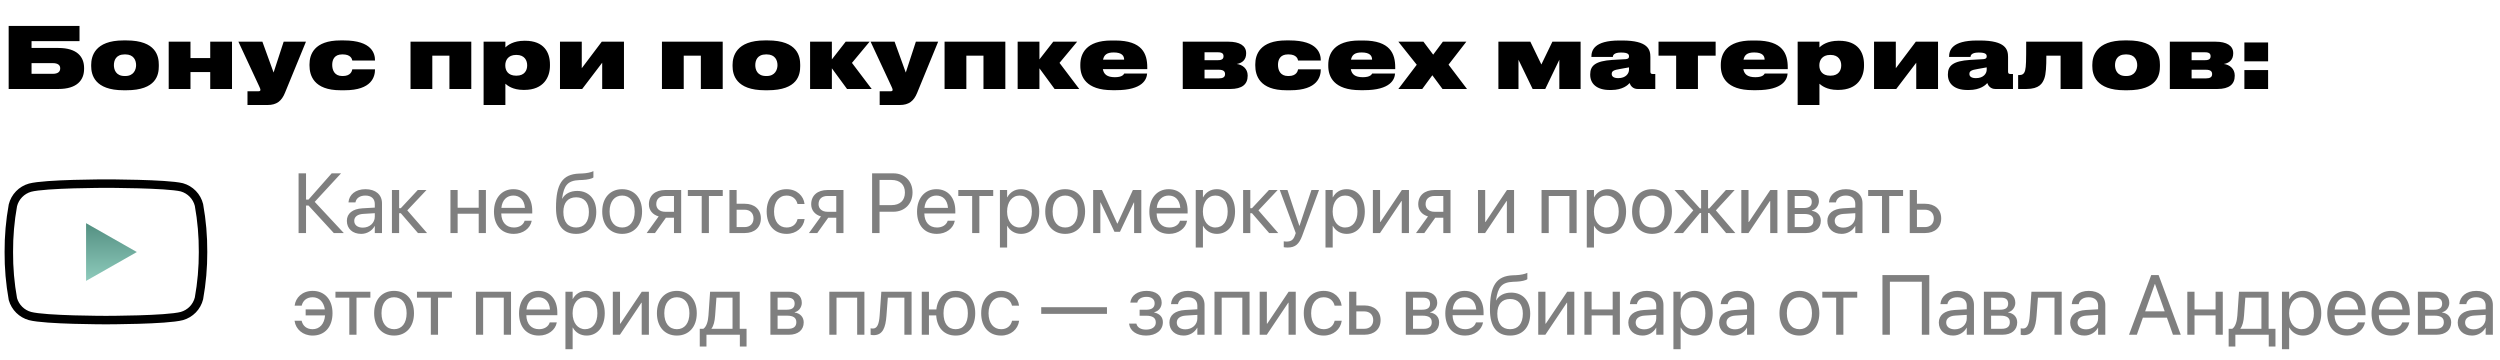
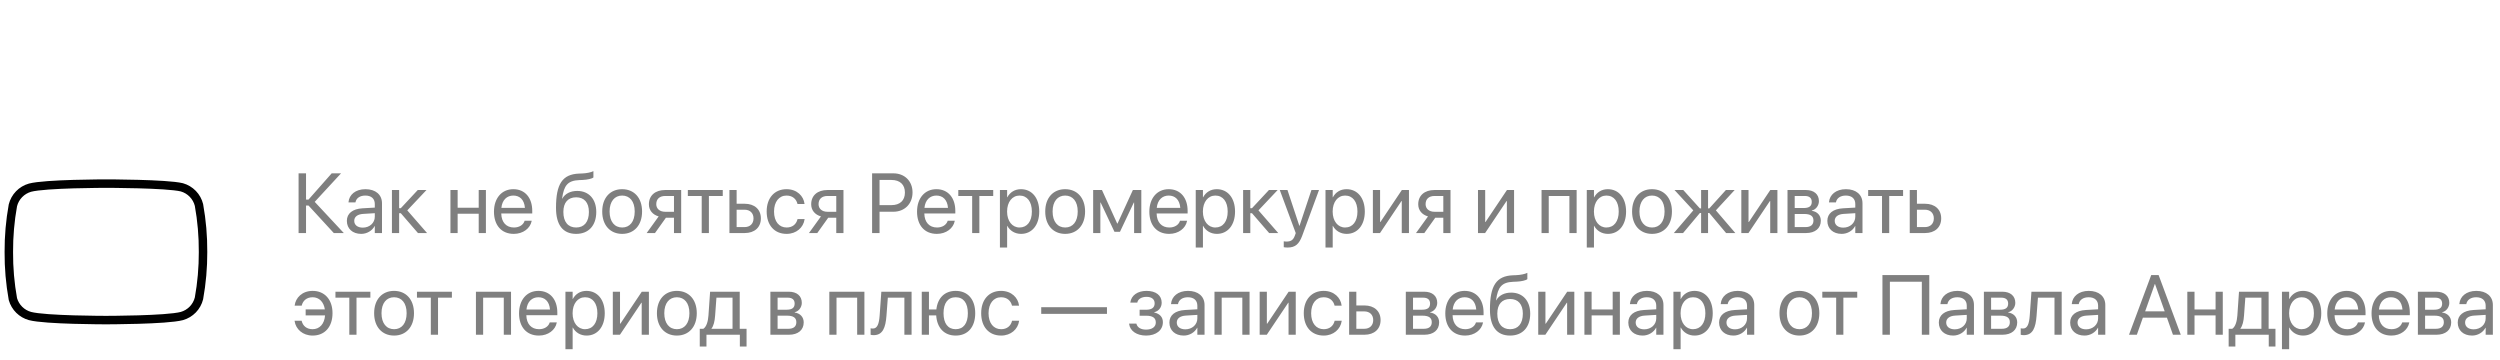
<svg xmlns="http://www.w3.org/2000/svg" width="590" height="85" viewBox="0 0 590 85" fill="none">
-   <path d="M2.045 21H13.785C18.185 21 19.845 18.9 19.845 16.26V16.04C19.845 13.4 18.185 11.32 13.785 11.32H7.445V9.7H18.765V6.12H2.045V21ZM7.445 17.42V14.9H12.485C13.625 14.9 14.205 15.36 14.205 16.08V16.18C14.205 16.96 13.605 17.42 12.485 17.42H7.445ZM29.819 21.3C36.939 21.3 37.479 17.6 37.479 15.62V15.3C37.479 13.36 36.919 9.54 29.839 9.54H29.139C22.319 9.54 21.519 13.36 21.519 15.32V15.6C21.519 17.6 22.299 21.3 29.159 21.3H29.819ZM29.419 17.94C27.339 17.94 26.879 16.42 26.879 15.38C26.879 14.26 27.359 12.84 29.419 12.84H29.579C31.579 12.84 32.119 14.26 32.119 15.38C32.119 16.4 31.579 17.94 29.579 17.94H29.419ZM44.953 21V17H49.614V21H54.754V9.84H49.614V13.7H44.953V9.84H39.813V21H44.953ZM58.405 24.78H63.145C65.285 24.78 66.465 23.84 67.245 21.92L72.205 9.84H66.945L64.565 17.12L61.925 9.84H56.265L61.145 20.32C61.365 20.8 61.465 21.02 61.465 21.2C61.465 21.42 61.305 21.54 60.985 21.54H58.405V24.78ZM88.502 16.36H83.142C83.082 16.72 82.802 17.94 80.922 17.94H80.762C78.962 17.94 78.402 16.58 78.402 15.32V15.3C78.402 14.08 78.922 12.84 80.742 12.84H80.902C82.762 12.84 83.082 13.9 83.142 14.28H88.502V14.26C88.502 12.74 87.882 9.54 81.122 9.54H80.342C74.102 9.54 73.042 12.92 73.042 15.18V15.46C73.042 17.76 74.022 21.3 80.362 21.3H81.342C87.782 21.3 88.502 18.06 88.502 16.38V16.36ZM96.884 21H102.024V13.14H106.064V21H111.224V9.84H96.884V21ZM124.41 15.48C124.41 16.52 123.85 17.86 121.89 17.86H121.81C119.83 17.86 119.25 16.56 119.25 15.48V15.36C119.25 14.34 119.83 12.96 121.81 12.96H121.89C123.85 12.96 124.41 14.34 124.41 15.38V15.48ZM114.13 24.78H119.27V19.76C119.73 20.16 120.97 21.22 123.55 21.22H123.73C128.37 21.22 129.79 18.12 129.79 15.54V15.2C129.79 12.4 128.41 9.62 123.93 9.62H123.77C121.15 9.62 119.81 10.66 119.27 11.2V9.84H114.13V24.78ZM142.117 14.8V21H147.257V9.84H142.017L137.297 16.1V9.84H132.157V21H137.397L142.117 14.8ZM156.22 21H161.36V13.14H165.4V21H170.56V9.84H156.22V21ZM181.186 21.3C188.306 21.3 188.846 17.6 188.846 15.62V15.3C188.846 13.36 188.286 9.54 181.206 9.54H180.506C173.686 9.54 172.886 13.36 172.886 15.32V15.6C172.886 17.6 173.666 21.3 180.526 21.3H181.186ZM180.786 17.94C178.706 17.94 178.246 16.42 178.246 15.38C178.246 14.26 178.726 12.84 180.786 12.84H180.946C182.946 12.84 183.486 14.26 183.486 15.38C183.486 16.4 182.946 17.94 180.946 17.94H180.786ZM199.901 21H205.721L201.061 14.84L205.221 9.84H199.581L196.321 14.02V9.84H191.181V21H196.321V16.12L199.901 21ZM207.604 24.78H212.344C214.484 24.78 215.664 23.84 216.444 21.92L221.404 9.84H216.144L213.764 17.12L211.124 9.84H205.464L210.344 20.32C210.564 20.8 210.664 21.02 210.664 21.2C210.664 21.42 210.504 21.54 210.184 21.54H207.604V24.78ZM222.919 21H228.059V13.14H232.099V21H237.259V9.84H222.919V21ZM248.885 21H254.705L250.045 14.84L254.205 9.84H248.565L245.305 14.02V9.84H240.165V21H245.305V16.12L248.885 21ZM262.836 12.38C264.816 12.38 265.296 13.2 265.296 14.08H260.316C260.556 12.98 261.176 12.38 262.836 12.38ZM265.316 17.36C265.196 17.54 264.916 18.22 263.116 18.22C261.256 18.22 260.496 17.52 260.276 16.32H270.756V15.9C270.756 12.7 269.596 9.56 263.196 9.56H262.296C256.276 9.56 254.956 12.72 254.956 15.28V15.56C254.956 18.06 256.236 21.28 262.516 21.28H263.396C269.716 21.28 270.636 18.68 270.716 17.36H265.316ZM290.35 21C293.13 21 294.45 19.9 294.45 17.88V17.8C294.45 16.22 293.23 15.26 291.87 15.1C293.21 14.88 294.09 14.06 294.09 12.62V12.52C294.09 10.76 292.49 9.84 289.95 9.84H279.13V21H290.35ZM284.27 14.2V12.34H287.47C288.41 12.34 288.75 12.68 288.75 13.24V13.28C288.75 13.86 288.41 14.2 287.47 14.2H284.27ZM284.27 18.5V16.46H287.65C288.71 16.46 289.11 16.84 289.11 17.46V17.52C289.11 18.18 288.63 18.5 287.65 18.5H284.27ZM311.705 16.36H306.345C306.285 16.72 306.005 17.94 304.125 17.94H303.965C302.165 17.94 301.605 16.58 301.605 15.32V15.3C301.605 14.08 302.125 12.84 303.945 12.84H304.105C305.965 12.84 306.285 13.9 306.345 14.28H311.705V14.26C311.705 12.74 311.085 9.54 304.325 9.54H303.545C297.305 9.54 296.245 12.92 296.245 15.18V15.46C296.245 17.76 297.225 21.3 303.565 21.3H304.545C310.985 21.3 311.705 18.06 311.705 16.38V16.36ZM321.352 12.38C323.332 12.38 323.812 13.2 323.812 14.08H318.832C319.072 12.98 319.692 12.38 321.352 12.38ZM323.832 17.36C323.712 17.54 323.432 18.22 321.632 18.22C319.772 18.22 319.012 17.52 318.792 16.32H329.272V15.9C329.272 12.7 328.112 9.56 321.712 9.56H320.812C314.792 9.56 313.472 12.72 313.472 15.28V15.56C313.472 18.06 314.752 21.28 321.032 21.28H321.912C328.232 21.28 329.152 18.68 329.232 17.36H323.832ZM340.433 21H346.213L341.853 15.26L346.053 9.84H340.513L338.233 12.9L335.933 9.84H330.013L334.353 15.28L330.013 21H335.653L338.033 17.76L340.433 21ZM358.362 14.1L361.702 21H364.682L368.002 14.1V21H373.022V9.84H366.362L363.762 15.22L361.162 9.84H353.622V21H358.362V14.1ZM381.908 18.44C380.868 18.44 380.368 18.06 380.368 17.48V17.44C380.368 16.8 380.768 16.52 382.428 16.26C383.288 16.12 384.068 15.98 384.448 15.9V16.44C384.448 17.32 383.728 18.44 381.908 18.44ZM384.588 19.6C384.788 20.22 385.368 21 386.488 21H390.648V17.46H390.028C389.608 17.46 389.488 17.28 389.488 16.88V13.44C389.488 11.7 388.948 9.56 382.848 9.56H382.168C376.188 9.56 375.568 11.92 375.568 13.42V13.44H380.628C380.628 13.16 380.768 12.4 382.508 12.4H382.588C384.208 12.4 384.448 12.82 384.448 13.3V13.32C384.448 13.72 384.248 13.9 383.668 13.96L380.508 14.14C376.568 14.4 375.288 15.46 375.288 17.54V17.64C375.288 19.72 376.788 21.24 379.908 21.24H380.248C382.988 21.24 384.228 20.02 384.588 19.6ZM395.571 21H400.711V13.14H404.891V9.84H391.411V13.14H395.571V21ZM413.989 12.38C415.969 12.38 416.449 13.2 416.449 14.08H411.469C411.709 12.98 412.329 12.38 413.989 12.38ZM416.469 17.36C416.349 17.54 416.069 18.22 414.269 18.22C412.409 18.22 411.649 17.52 411.429 16.32H421.909V15.9C421.909 12.7 420.749 9.56 414.349 9.56H413.449C407.429 9.56 406.109 12.72 406.109 15.28V15.56C406.109 18.06 407.389 21.28 413.669 21.28H414.549C420.869 21.28 421.789 18.68 421.869 17.36H416.469ZM434.527 15.48C434.527 16.52 433.967 17.86 432.007 17.86H431.927C429.947 17.86 429.367 16.56 429.367 15.48V15.36C429.367 14.34 429.947 12.96 431.927 12.96H432.007C433.967 12.96 434.527 14.34 434.527 15.38V15.48ZM424.247 24.78H429.387V19.76C429.847 20.16 431.087 21.22 433.667 21.22H433.847C438.487 21.22 439.907 18.12 439.907 15.54V15.2C439.907 12.4 438.527 9.62 434.047 9.62H433.887C431.267 9.62 429.927 10.66 429.387 11.2V9.84H424.247V24.78ZM452.234 14.8V21H457.374V9.84H452.134L447.414 16.1V9.84H442.274V21H447.514L452.234 14.8ZM466.322 18.44C465.282 18.44 464.782 18.06 464.782 17.48V17.44C464.782 16.8 465.182 16.52 466.842 16.26C467.702 16.12 468.482 15.98 468.862 15.9V16.44C468.862 17.32 468.142 18.44 466.322 18.44ZM469.002 19.6C469.202 20.22 469.782 21 470.902 21H475.062V17.46H474.442C474.022 17.46 473.902 17.28 473.902 16.88V13.44C473.902 11.7 473.362 9.56 467.262 9.56H466.582C460.602 9.56 459.982 11.92 459.982 13.42V13.44H465.042C465.042 13.16 465.182 12.4 466.922 12.4H467.002C468.622 12.4 468.862 12.82 468.862 13.3V13.32C468.862 13.72 468.662 13.9 468.082 13.96L464.922 14.14C460.982 14.4 459.702 15.46 459.702 17.54V17.64C459.702 19.72 461.202 21.24 464.322 21.24H464.662C467.402 21.24 468.642 20.02 469.002 19.6ZM486.3 21H491.44V9.84H478.18C478.18 14.56 478.16 15.62 477.94 16.58C477.72 17.48 477.22 17.72 476.52 17.72H476.28V21H478.2C481.32 21 482.04 19.64 482.46 18.52C482.84 17.5 482.94 15.7 482.94 13.14H486.3V21ZM502.084 21.3C509.204 21.3 509.744 17.6 509.744 15.62V15.3C509.744 13.36 509.184 9.54 502.104 9.54H501.404C494.584 9.54 493.784 13.36 493.784 15.32V15.6C493.784 17.6 494.564 21.3 501.424 21.3H502.084ZM501.684 17.94C499.604 17.94 499.144 16.42 499.144 15.38C499.144 14.26 499.624 12.84 501.684 12.84H501.844C503.844 12.84 504.384 14.26 504.384 15.38C504.384 16.4 503.844 17.94 501.844 17.94H501.684ZM523.299 21C526.079 21 527.399 19.9 527.399 17.88V17.8C527.399 16.22 526.179 15.26 524.819 15.1C526.159 14.88 527.039 14.06 527.039 12.62V12.52C527.039 10.76 525.439 9.84 522.899 9.84H512.079V21H523.299ZM517.219 14.2V12.34H520.419C521.359 12.34 521.699 12.68 521.699 13.24V13.28C521.699 13.86 521.359 14.2 520.419 14.2H517.219ZM517.219 18.5V16.46H520.599C521.659 16.46 522.059 16.84 522.059 17.46V17.52C522.059 18.18 521.579 18.5 520.599 18.5H517.219ZM535.274 16.54H529.674V21H535.274V16.54ZM535.274 10.02H529.674V14.48H535.274V10.02Z" fill="black" />
  <path d="M72.223 55V48.506H72.809L78.775 55H81.139L74.273 47.637L80.484 40.908H78.277L72.809 47.1H72.223V40.908H70.465V55H72.223ZM85.24 55.195C86.598 55.195 87.818 54.463 88.414 53.35H88.453V55H90.152V47.978C90.152 45.947 88.648 44.648 86.246 44.648C83.853 44.648 82.398 45.996 82.252 47.666L82.242 47.773H83.883L83.902 47.685C84.098 46.777 84.918 46.152 86.227 46.152C87.643 46.152 88.453 46.904 88.453 48.145V48.994L85.543 49.16C83.209 49.297 81.861 50.381 81.861 52.109V52.129C81.861 53.975 83.219 55.195 85.24 55.195ZM83.6 52.129V52.109C83.6 51.162 84.381 50.557 85.738 50.478L88.453 50.312V51.143C88.453 52.617 87.223 53.721 85.621 53.721C84.4 53.721 83.6 53.105 83.6 52.129ZM94.586 50.312L98.639 55H100.787L96.119 49.648L100.65 44.844H98.59L94.586 49.141H94.195V44.844H92.496V55H94.195V50.312H94.586ZM112.975 55H114.674V44.844H112.975V49.033H108.004V44.844H106.305V55H108.004V50.44H112.975V55ZM121.256 55.195C123.473 55.195 125.133 53.867 125.465 52.188L125.484 52.09H123.814L123.785 52.178C123.492 53.047 122.584 53.691 121.295 53.691C119.488 53.691 118.336 52.471 118.297 50.381H125.611V49.756C125.611 46.709 123.922 44.648 121.148 44.648C118.375 44.648 116.578 46.807 116.578 49.951V49.961C116.578 53.154 118.336 55.195 121.256 55.195ZM121.139 46.152C122.623 46.152 123.717 47.08 123.883 49.053H118.326C118.512 47.158 119.664 46.152 121.139 46.152ZM135.973 55.195C138.912 55.195 140.719 53.223 140.719 50.029V50.01C140.719 46.992 138.971 45.059 136.227 45.059C134.645 45.059 133.365 45.684 132.691 46.885H132.652L132.672 46.748C133.092 43.809 133.941 42.607 136.725 42.5L137.477 42.471C138.648 42.422 139.723 42.168 140.045 41.875V40.391C139.469 40.693 138.375 40.898 137.398 40.938L136.646 40.967C132.701 41.123 131.217 43.447 131.217 49.043V49.062C131.217 53.096 132.857 55.195 135.973 55.195ZM135.973 53.691C134.059 53.691 132.955 52.363 132.955 50.029V50.01C132.955 47.803 134.059 46.562 135.973 46.562C137.877 46.562 138.98 47.803 138.98 50.01V50.029C138.98 52.363 137.877 53.691 135.973 53.691ZM146.832 55.195C149.635 55.195 151.529 53.164 151.529 49.922V49.902C151.529 46.66 149.625 44.648 146.822 44.648C144.02 44.648 142.125 46.67 142.125 49.902V49.922C142.125 53.154 144.01 55.195 146.832 55.195ZM146.842 53.691C145.045 53.691 143.863 52.315 143.863 49.922V49.902C143.863 47.529 145.055 46.152 146.822 46.152C148.619 46.152 149.791 47.52 149.791 49.902V49.922C149.791 52.305 148.629 53.691 146.842 53.691ZM159.059 55H160.758V44.844H156.979C154.645 44.844 153.141 46.123 153.141 48.203V48.223C153.141 49.609 154.01 50.664 155.445 51.074L152.613 55H154.576L157.154 51.387H159.059V55ZM156.988 49.98C155.68 49.98 154.879 49.238 154.879 48.193V48.174C154.879 46.963 155.67 46.25 156.988 46.25H159.059V49.98H156.988ZM170.572 44.844H162.33V46.25H165.602V55H167.301V46.25H170.572V44.844ZM172.145 55H175.748C178.072 55 179.566 53.662 179.566 51.553V51.533C179.566 49.424 178.072 48.086 175.748 48.086H173.844V44.844H172.145V55ZM175.719 49.492C177.008 49.492 177.828 50.293 177.828 51.533V51.553C177.828 52.783 177.018 53.594 175.719 53.594H173.844V49.492H175.719ZM185.641 55.195C187.936 55.195 189.605 53.701 189.879 51.768L189.889 51.699H188.219L188.199 51.777C187.916 52.91 187.027 53.691 185.641 53.691C183.883 53.691 182.672 52.295 182.672 49.932V49.922C182.672 47.617 183.854 46.152 185.621 46.152C187.115 46.152 187.936 47.051 188.189 48.066L188.209 48.145H189.869L189.859 48.066C189.645 46.328 188.15 44.648 185.621 44.648C182.799 44.648 180.934 46.699 180.934 49.902V49.912C180.934 53.145 182.76 55.195 185.641 55.195ZM197.359 55H199.059V44.844H195.279C192.945 44.844 191.441 46.123 191.441 48.203V48.223C191.441 49.609 192.311 50.664 193.746 51.074L190.914 55H192.877L195.455 51.387H197.359V55ZM195.289 49.98C193.98 49.98 193.18 49.238 193.18 48.193V48.174C193.18 46.963 193.971 46.25 195.289 46.25H197.359V49.98H195.289ZM205.816 55H207.574V49.971H210.836C213.482 49.971 215.357 48.105 215.357 45.43V45.41C215.357 42.734 213.482 40.908 210.836 40.908H205.816V55ZM210.387 42.471C212.398 42.471 213.561 43.574 213.561 45.43V45.449C213.561 47.305 212.398 48.408 210.387 48.408H207.574V42.471H210.387ZM221.1 55.195C223.316 55.195 224.977 53.867 225.309 52.188L225.328 52.09H223.658L223.629 52.178C223.336 53.047 222.428 53.691 221.139 53.691C219.332 53.691 218.18 52.471 218.141 50.381H225.455V49.756C225.455 46.709 223.766 44.648 220.992 44.648C218.219 44.648 216.422 46.807 216.422 49.951V49.961C216.422 53.154 218.18 55.195 221.1 55.195ZM220.982 46.152C222.467 46.152 223.561 47.08 223.727 49.053H218.17C218.355 47.158 219.508 46.152 220.982 46.152ZM234.4 44.844H226.158V46.25H229.43V55H231.129V46.25H234.4V44.844ZM235.982 58.418H237.682V53.301H237.721C238.355 54.473 239.537 55.195 240.973 55.195C243.521 55.195 245.26 53.135 245.26 49.932V49.922C245.26 46.719 243.541 44.648 240.943 44.648C239.488 44.648 238.355 45.381 237.721 46.562H237.682V44.844H235.982V58.418ZM240.611 53.691C238.902 53.691 237.672 52.197 237.672 49.932V49.922C237.672 47.647 238.893 46.152 240.611 46.152C242.408 46.152 243.521 47.588 243.521 49.922V49.932C243.521 52.246 242.408 53.691 240.611 53.691ZM251.383 55.195C254.186 55.195 256.08 53.164 256.08 49.922V49.902C256.08 46.66 254.176 44.648 251.373 44.648C248.57 44.648 246.676 46.67 246.676 49.902V49.922C246.676 53.154 248.561 55.195 251.383 55.195ZM251.393 53.691C249.596 53.691 248.414 52.315 248.414 49.922V49.902C248.414 47.529 249.605 46.152 251.373 46.152C253.17 46.152 254.342 47.52 254.342 49.902V49.922C254.342 52.305 253.18 53.691 251.393 53.691ZM259.684 55V47.793H259.752L263.014 54.707H264.312L267.584 47.793H267.652V55H269.352V44.844H267.359L263.736 52.754H263.658L260.064 44.844H257.984V55H259.684ZM275.924 55.195C278.141 55.195 279.801 53.867 280.133 52.188L280.152 52.09H278.482L278.453 52.178C278.16 53.047 277.252 53.691 275.963 53.691C274.156 53.691 273.004 52.471 272.965 50.381H280.279V49.756C280.279 46.709 278.59 44.648 275.816 44.648C273.043 44.648 271.246 46.807 271.246 49.951V49.961C271.246 53.154 273.004 55.195 275.924 55.195ZM275.807 46.152C277.291 46.152 278.385 47.08 278.551 49.053H272.994C273.18 47.158 274.332 46.152 275.807 46.152ZM282.193 58.418H283.893V53.301H283.932C284.566 54.473 285.748 55.195 287.184 55.195C289.732 55.195 291.471 53.135 291.471 49.932V49.922C291.471 46.719 289.752 44.648 287.154 44.648C285.699 44.648 284.566 45.381 283.932 46.562H283.893V44.844H282.193V58.418ZM286.822 53.691C285.113 53.691 283.883 52.197 283.883 49.932V49.922C283.883 47.647 285.104 46.152 286.822 46.152C288.619 46.152 289.732 47.588 289.732 49.922V49.932C289.732 52.246 288.619 53.691 286.822 53.691ZM295.465 50.312L299.518 55H301.666L296.998 49.648L301.529 44.844H299.469L295.465 49.141H295.074V44.844H293.375V55H295.074V50.312H295.465ZM303.873 58.418C305.709 58.418 306.598 57.578 307.32 55.635L311.285 44.844H309.498L306.686 53.301H306.646L303.844 44.844H302.027L305.797 55.01L305.592 55.586C305.182 56.738 304.586 57.012 303.512 57.012C303.307 57.012 303.111 56.982 302.965 56.953V58.34C303.18 58.379 303.541 58.418 303.873 58.418ZM312.818 58.418H314.518V53.301H314.557C315.191 54.473 316.373 55.195 317.809 55.195C320.357 55.195 322.096 53.135 322.096 49.932V49.922C322.096 46.719 320.377 44.648 317.779 44.648C316.324 44.648 315.191 45.381 314.557 46.562H314.518V44.844H312.818V58.418ZM317.447 53.691C315.738 53.691 314.508 52.197 314.508 49.932V49.922C314.508 47.647 315.729 46.152 317.447 46.152C319.244 46.152 320.357 47.588 320.357 49.922V49.932C320.357 52.246 319.244 53.691 317.447 53.691ZM324 55H325.68L330.738 47.451H330.816V55H332.516V44.844H330.836L325.777 52.393H325.699V44.844H324V55ZM340.621 55H342.32V44.844H338.541C336.207 44.844 334.703 46.123 334.703 48.203V48.223C334.703 49.609 335.572 50.664 337.008 51.074L334.176 55H336.139L338.717 51.387H340.621V55ZM338.551 49.98C337.242 49.98 336.441 49.238 336.441 48.193V48.174C336.441 46.963 337.232 46.25 338.551 46.25H340.621V49.98H338.551ZM348.805 55H350.484L355.543 47.451H355.621V55H357.32V44.844H355.641L350.582 52.393H350.504V44.844H348.805V55ZM363.805 55H365.504V46.25H370.377V55H372.086V44.844H363.805V55ZM374.479 58.418H376.178V53.301H376.217C376.852 54.473 378.033 55.195 379.469 55.195C382.018 55.195 383.756 53.135 383.756 49.932V49.922C383.756 46.719 382.037 44.648 379.439 44.648C377.984 44.648 376.852 45.381 376.217 46.562H376.178V44.844H374.479V58.418ZM379.107 53.691C377.398 53.691 376.168 52.197 376.168 49.932V49.922C376.168 47.647 377.389 46.152 379.107 46.152C380.904 46.152 382.018 47.588 382.018 49.922V49.932C382.018 52.246 380.904 53.691 379.107 53.691ZM389.879 55.195C392.682 55.195 394.576 53.164 394.576 49.922V49.902C394.576 46.66 392.672 44.648 389.869 44.648C387.066 44.648 385.172 46.67 385.172 49.902V49.922C385.172 53.154 387.057 55.195 389.879 55.195ZM389.889 53.691C388.092 53.691 386.91 52.315 386.91 49.922V49.902C386.91 47.529 388.102 46.152 389.869 46.152C391.666 46.152 392.838 47.52 392.838 49.902V49.922C392.838 52.305 391.676 53.691 389.889 53.691ZM397.203 55L401.168 50.273H401.461V55H403.102V50.273H403.395L407.359 55H409.537L404.947 49.648L409.381 44.844H407.311L403.395 49.18H403.102V44.844H401.461V49.18H401.168L397.252 44.844H395.182L399.615 49.648L395.025 55H397.203ZM410.953 55H412.633L417.691 47.451H417.77V55H419.469V44.844H417.789L412.73 52.393H412.652V44.844H410.953V55ZM421.852 55H426.227C428.385 55 429.713 53.877 429.713 52.09V52.07C429.713 50.83 428.873 49.932 427.594 49.756V49.678C428.531 49.482 429.264 48.525 429.264 47.48V47.461C429.264 45.85 428.102 44.844 426.197 44.844H421.852V55ZM423.551 49.092V46.25H425.943C427.008 46.25 427.574 46.728 427.574 47.637V47.656C427.574 48.633 426.969 49.092 425.689 49.092H423.551ZM423.551 53.594V50.498H425.777C427.262 50.498 427.975 50.986 427.975 52.031V52.051C427.975 53.066 427.311 53.594 426.08 53.594H423.551ZM434.635 55.195C435.992 55.195 437.213 54.463 437.809 53.35H437.848V55H439.547V47.978C439.547 45.947 438.043 44.648 435.641 44.648C433.248 44.648 431.793 45.996 431.646 47.666L431.637 47.773H433.277L433.297 47.685C433.492 46.777 434.312 46.152 435.621 46.152C437.037 46.152 437.848 46.904 437.848 48.145V48.994L434.938 49.16C432.604 49.297 431.256 50.381 431.256 52.109V52.129C431.256 53.975 432.613 55.195 434.635 55.195ZM432.994 52.129V52.109C432.994 51.162 433.775 50.557 435.133 50.478L437.848 50.312V51.143C437.848 52.617 436.617 53.721 435.016 53.721C433.795 53.721 432.994 53.105 432.994 52.129ZM449.127 44.844H440.885V46.25H444.156V55H445.855V46.25H449.127V44.844ZM450.699 55H454.303C456.627 55 458.121 53.662 458.121 51.553V51.533C458.121 49.424 456.627 48.086 454.303 48.086H452.398V44.844H450.699V55ZM454.273 49.492C455.562 49.492 456.383 50.293 456.383 51.533V51.553C456.383 52.783 455.572 53.594 454.273 53.594H452.398V49.492H454.273ZM73.775 79.195C76.647 79.195 78.473 77.144 78.473 73.912V73.902C78.473 70.699 76.607 68.648 73.795 68.648C71.256 68.648 69.762 70.328 69.547 72.066L69.537 72.144H71.197L71.217 72.066C71.471 71.051 72.291 70.152 73.785 70.152C75.309 70.152 76.402 71.246 76.666 73.023H72.135V74.43H76.715C76.559 76.49 75.397 77.691 73.766 77.691C72.379 77.691 71.49 76.91 71.207 75.777L71.188 75.699H69.518L69.527 75.768C69.801 77.701 71.471 79.195 73.775 79.195ZM87.408 68.844H79.166V70.25H82.438V79H84.137V70.25H87.408V68.844ZM93.004 79.195C95.807 79.195 97.701 77.164 97.701 73.922V73.902C97.701 70.66 95.797 68.648 92.994 68.648C90.191 68.648 88.297 70.67 88.297 73.902V73.922C88.297 77.154 90.182 79.195 93.004 79.195ZM93.014 77.691C91.217 77.691 90.035 76.314 90.035 73.922V73.902C90.035 71.529 91.227 70.152 92.994 70.152C94.791 70.152 95.963 71.519 95.963 73.902V73.922C95.963 76.305 94.801 77.691 93.014 77.691ZM106.646 68.844H98.404V70.25H101.676V79H103.375V70.25H106.646V68.844ZM112.32 79H114.02V70.25H118.893V79H120.602V68.844H112.32V79ZM127.174 79.195C129.391 79.195 131.051 77.867 131.383 76.188L131.402 76.09H129.732L129.703 76.178C129.41 77.047 128.502 77.691 127.213 77.691C125.406 77.691 124.254 76.471 124.215 74.381H131.529V73.756C131.529 70.709 129.84 68.648 127.066 68.648C124.293 68.648 122.496 70.807 122.496 73.951V73.961C122.496 77.154 124.254 79.195 127.174 79.195ZM127.057 70.152C128.541 70.152 129.635 71.08 129.801 73.053H124.244C124.43 71.158 125.582 70.152 127.057 70.152ZM133.443 82.418H135.143V77.301H135.182C135.816 78.473 136.998 79.195 138.434 79.195C140.982 79.195 142.721 77.135 142.721 73.932V73.922C142.721 70.719 141.002 68.648 138.404 68.648C136.949 68.648 135.816 69.381 135.182 70.562H135.143V68.844H133.443V82.418ZM138.072 77.691C136.363 77.691 135.133 76.197 135.133 73.932V73.922C135.133 71.647 136.354 70.152 138.072 70.152C139.869 70.152 140.982 71.588 140.982 73.922V73.932C140.982 76.246 139.869 77.691 138.072 77.691ZM144.625 79H146.305L151.363 71.451H151.441V79H153.141V68.844H151.461L146.402 76.393H146.324V68.844H144.625V79ZM159.742 79.195C162.545 79.195 164.439 77.164 164.439 73.922V73.902C164.439 70.66 162.535 68.648 159.732 68.648C156.93 68.648 155.035 70.67 155.035 73.902V73.922C155.035 77.154 156.92 79.195 159.742 79.195ZM159.752 77.691C157.955 77.691 156.773 76.314 156.773 73.922V73.902C156.773 71.529 157.965 70.152 159.732 70.152C161.529 70.152 162.701 71.519 162.701 73.902V73.922C162.701 76.305 161.539 77.691 159.752 77.691ZM166.725 81.783V79H174.605V81.783H176.188V77.594H174.576V68.844H167.584L167.193 74.478C167.096 75.846 166.734 77.106 165.992 77.594H165.143V81.783H166.725ZM172.877 77.594H167.906V77.555C168.414 76.9 168.678 75.797 168.766 74.518L169.078 70.25H172.877V77.594ZM181.812 79H186.188C188.346 79 189.674 77.877 189.674 76.09V76.07C189.674 74.83 188.834 73.932 187.555 73.756V73.678C188.492 73.482 189.225 72.525 189.225 71.481V71.461C189.225 69.85 188.062 68.844 186.158 68.844H181.812V79ZM183.512 73.092V70.25H185.904C186.969 70.25 187.535 70.728 187.535 71.637V71.656C187.535 72.633 186.93 73.092 185.65 73.092H183.512ZM183.512 77.594V74.498H185.738C187.223 74.498 187.936 74.986 187.936 76.031V76.051C187.936 77.066 187.271 77.594 186.041 77.594H183.512ZM195.719 79H197.418V70.25H202.291V79H204V68.844H195.719V79ZM209.205 74.527L209.527 70.25H213.434V79H215.133V68.844H207.994L207.594 74.488C207.457 76.353 207.086 77.535 206.002 77.535C205.738 77.535 205.553 77.496 205.465 77.467V79C205.602 79.049 205.855 79.098 206.178 79.098C208.336 79.098 208.99 77.33 209.205 74.527ZM217.535 79H219.234V74.439H220.943C221.139 77.398 222.848 79.195 225.543 79.195C228.395 79.195 230.152 77.193 230.152 73.932V73.912C230.152 70.641 228.395 68.648 225.543 68.648C222.965 68.648 221.285 70.289 220.982 73.033H219.234V68.844H217.535V79ZM225.543 77.691C223.707 77.691 222.672 76.314 222.672 73.932V73.912C222.672 71.519 223.707 70.152 225.543 70.152C227.379 70.152 228.414 71.519 228.414 73.912V73.932C228.414 76.314 227.379 77.691 225.543 77.691ZM236.266 79.195C238.561 79.195 240.23 77.701 240.504 75.768L240.514 75.699H238.844L238.824 75.777C238.541 76.91 237.652 77.691 236.266 77.691C234.508 77.691 233.297 76.295 233.297 73.932V73.922C233.297 71.617 234.479 70.152 236.246 70.152C237.74 70.152 238.561 71.051 238.814 72.066L238.834 72.144H240.494L240.484 72.066C240.27 70.328 238.775 68.648 236.246 68.648C233.424 68.648 231.559 70.699 231.559 73.902V73.912C231.559 77.144 233.385 79.195 236.266 79.195ZM245.729 74.078H261.246V72.496H245.729V74.078ZM270.475 79.195C272.848 79.195 274.439 77.926 274.439 76.041V76.022C274.439 74.85 273.717 74.039 272.408 73.756V73.678C273.443 73.443 274.156 72.535 274.156 71.451V71.432C274.156 69.713 272.799 68.648 270.582 68.648C268.473 68.648 266.998 69.703 266.764 71.344L266.754 71.412H268.404L268.414 71.363C268.57 70.572 269.42 70.055 270.582 70.055C271.783 70.055 272.496 70.621 272.496 71.568V71.588C272.496 72.594 271.822 73.102 270.475 73.102H268.951V74.508H270.475C272.027 74.508 272.77 75.016 272.77 76.1V76.119C272.77 77.144 271.881 77.789 270.475 77.789C269.264 77.789 268.453 77.311 268.209 76.461L268.18 76.363H266.461L266.471 76.441C266.676 78.102 268.268 79.195 270.475 79.195ZM279.361 79.195C280.719 79.195 281.939 78.463 282.535 77.35H282.574V79H284.273V71.978C284.273 69.947 282.77 68.648 280.367 68.648C277.975 68.648 276.52 69.996 276.373 71.666L276.363 71.773H278.004L278.023 71.686C278.219 70.777 279.039 70.152 280.348 70.152C281.764 70.152 282.574 70.904 282.574 72.144V72.994L279.664 73.16C277.33 73.297 275.982 74.381 275.982 76.109V76.129C275.982 77.975 277.34 79.195 279.361 79.195ZM277.721 76.129V76.109C277.721 75.162 278.502 74.557 279.859 74.478L282.574 74.312V75.143C282.574 76.617 281.344 77.721 279.742 77.721C278.521 77.721 277.721 77.106 277.721 76.129ZM286.617 79H288.316V70.25H293.189V79H294.898V68.844H286.617V79ZM297.281 79H298.961L304.02 71.451H304.098V79H305.797V68.844H304.117L299.059 76.393H298.98V68.844H297.281V79ZM312.398 79.195C314.693 79.195 316.363 77.701 316.637 75.768L316.646 75.699H314.977L314.957 75.777C314.674 76.91 313.785 77.691 312.398 77.691C310.641 77.691 309.43 76.295 309.43 73.932V73.922C309.43 71.617 310.611 70.152 312.379 70.152C313.873 70.152 314.693 71.051 314.947 72.066L314.967 72.144H316.627L316.617 72.066C316.402 70.328 314.908 68.648 312.379 68.648C309.557 68.648 307.691 70.699 307.691 73.902V73.912C307.691 77.144 309.518 79.195 312.398 79.195ZM318.395 79H321.998C324.322 79 325.816 77.662 325.816 75.553V75.533C325.816 73.424 324.322 72.086 321.998 72.086H320.094V68.844H318.395V79ZM321.969 73.492C323.258 73.492 324.078 74.293 324.078 75.533V75.553C324.078 76.783 323.268 77.594 321.969 77.594H320.094V73.492H321.969ZM331.773 79H336.148C338.307 79 339.635 77.877 339.635 76.09V76.07C339.635 74.83 338.795 73.932 337.516 73.756V73.678C338.453 73.482 339.186 72.525 339.186 71.481V71.461C339.186 69.85 338.023 68.844 336.119 68.844H331.773V79ZM333.473 73.092V70.25H335.865C336.93 70.25 337.496 70.728 337.496 71.637V71.656C337.496 72.633 336.891 73.092 335.611 73.092H333.473ZM333.473 77.594V74.498H335.699C337.184 74.498 337.896 74.986 337.896 76.031V76.051C337.896 77.066 337.232 77.594 336.002 77.594H333.473ZM345.768 79.195C347.984 79.195 349.645 77.867 349.977 76.188L349.996 76.09H348.326L348.297 76.178C348.004 77.047 347.096 77.691 345.807 77.691C344 77.691 342.848 76.471 342.809 74.381H350.123V73.756C350.123 70.709 348.434 68.648 345.66 68.648C342.887 68.648 341.09 70.807 341.09 73.951V73.961C341.09 77.154 342.848 79.195 345.768 79.195ZM345.65 70.152C347.135 70.152 348.229 71.08 348.395 73.053H342.838C343.023 71.158 344.176 70.152 345.65 70.152ZM356.383 79.195C359.322 79.195 361.129 77.223 361.129 74.029V74.01C361.129 70.992 359.381 69.059 356.637 69.059C355.055 69.059 353.775 69.684 353.102 70.885H353.062L353.082 70.748C353.502 67.809 354.352 66.607 357.135 66.5L357.887 66.471C359.059 66.422 360.133 66.168 360.455 65.875V64.391C359.879 64.693 358.785 64.898 357.809 64.938L357.057 64.967C353.111 65.123 351.627 67.447 351.627 73.043V73.062C351.627 77.096 353.268 79.195 356.383 79.195ZM356.383 77.691C354.469 77.691 353.365 76.363 353.365 74.029V74.01C353.365 71.803 354.469 70.562 356.383 70.562C358.287 70.562 359.391 71.803 359.391 74.01V74.029C359.391 76.363 358.287 77.691 356.383 77.691ZM363.023 79H364.703L369.762 71.451H369.84V79H371.539V68.844H369.859L364.801 76.393H364.723V68.844H363.023V79ZM380.592 79H382.291V68.844H380.592V73.033H375.621V68.844H373.922V79H375.621V74.439H380.592V79ZM387.662 79.195C389.02 79.195 390.24 78.463 390.836 77.35H390.875V79H392.574V71.978C392.574 69.947 391.07 68.648 388.668 68.648C386.275 68.648 384.82 69.996 384.674 71.666L384.664 71.773H386.305L386.324 71.686C386.52 70.777 387.34 70.152 388.648 70.152C390.064 70.152 390.875 70.904 390.875 72.144V72.994L387.965 73.16C385.631 73.297 384.283 74.381 384.283 76.109V76.129C384.283 77.975 385.641 79.195 387.662 79.195ZM386.021 76.129V76.109C386.021 75.162 386.803 74.557 388.16 74.478L390.875 74.312V75.143C390.875 76.617 389.645 77.721 388.043 77.721C386.822 77.721 386.021 77.106 386.021 76.129ZM394.928 82.418H396.627V77.301H396.666C397.301 78.473 398.482 79.195 399.918 79.195C402.467 79.195 404.205 77.135 404.205 73.932V73.922C404.205 70.719 402.486 68.648 399.889 68.648C398.434 68.648 397.301 69.381 396.666 70.562H396.627V68.844H394.928V82.418ZM399.557 77.691C397.848 77.691 396.617 76.197 396.617 73.932V73.922C396.617 71.647 397.838 70.152 399.557 70.152C401.354 70.152 402.467 71.588 402.467 73.922V73.932C402.467 76.246 401.354 77.691 399.557 77.691ZM409.088 79.195C410.445 79.195 411.666 78.463 412.262 77.35H412.301V79H414V71.978C414 69.947 412.496 68.648 410.094 68.648C407.701 68.648 406.246 69.996 406.1 71.666L406.09 71.773H407.73L407.75 71.686C407.945 70.777 408.766 70.152 410.074 70.152C411.49 70.152 412.301 70.904 412.301 72.144V72.994L409.391 73.16C407.057 73.297 405.709 74.381 405.709 76.109V76.129C405.709 77.975 407.066 79.195 409.088 79.195ZM407.447 76.129V76.109C407.447 75.162 408.229 74.557 409.586 74.478L412.301 74.312V75.143C412.301 76.617 411.07 77.721 409.469 77.721C408.248 77.721 407.447 77.106 407.447 76.129ZM424.664 79.195C427.467 79.195 429.361 77.164 429.361 73.922V73.902C429.361 70.66 427.457 68.648 424.654 68.648C421.852 68.648 419.957 70.67 419.957 73.902V73.922C419.957 77.154 421.842 79.195 424.664 79.195ZM424.674 77.691C422.877 77.691 421.695 76.314 421.695 73.922V73.902C421.695 71.529 422.887 70.152 424.654 70.152C426.451 70.152 427.623 71.519 427.623 73.902V73.922C427.623 76.305 426.461 77.691 424.674 77.691ZM438.307 68.844H430.064V70.25H433.336V79H435.035V70.25H438.307V68.844ZM455.309 79V64.908H444.254V79H446.012V66.49H453.551V79H455.309ZM460.943 79.195C462.301 79.195 463.521 78.463 464.117 77.35H464.156V79H465.855V71.978C465.855 69.947 464.352 68.648 461.949 68.648C459.557 68.648 458.102 69.996 457.955 71.666L457.945 71.773H459.586L459.605 71.686C459.801 70.777 460.621 70.152 461.93 70.152C463.346 70.152 464.156 70.904 464.156 72.144V72.994L461.246 73.16C458.912 73.297 457.564 74.381 457.564 76.109V76.129C457.564 77.975 458.922 79.195 460.943 79.195ZM459.303 76.129V76.109C459.303 75.162 460.084 74.557 461.441 74.478L464.156 74.312V75.143C464.156 76.617 462.926 77.721 461.324 77.721C460.104 77.721 459.303 77.106 459.303 76.129ZM468.199 79H472.574C474.732 79 476.061 77.877 476.061 76.09V76.07C476.061 74.83 475.221 73.932 473.941 73.756V73.678C474.879 73.482 475.611 72.525 475.611 71.481V71.461C475.611 69.85 474.449 68.844 472.545 68.844H468.199V79ZM469.898 73.092V70.25H472.291C473.355 70.25 473.922 70.728 473.922 71.637V71.656C473.922 72.633 473.316 73.092 472.037 73.092H469.898ZM469.898 77.594V74.498H472.125C473.609 74.498 474.322 74.986 474.322 76.031V76.051C474.322 77.066 473.658 77.594 472.428 77.594H469.898ZM480.631 74.527L480.953 70.25H484.859V79H486.559V68.844H479.42L479.02 74.488C478.883 76.353 478.512 77.535 477.428 77.535C477.164 77.535 476.979 77.496 476.891 77.467V79C477.027 79.049 477.281 79.098 477.604 79.098C479.762 79.098 480.416 77.33 480.631 74.527ZM491.939 79.195C493.297 79.195 494.518 78.463 495.113 77.35H495.152V79H496.852V71.978C496.852 69.947 495.348 68.648 492.945 68.648C490.553 68.648 489.098 69.996 488.951 71.666L488.941 71.773H490.582L490.602 71.686C490.797 70.777 491.617 70.152 492.926 70.152C494.342 70.152 495.152 70.904 495.152 72.144V72.994L492.242 73.16C489.908 73.297 488.561 74.381 488.561 76.109V76.129C488.561 77.975 489.918 79.195 491.939 79.195ZM490.299 76.129V76.109C490.299 75.162 491.08 74.557 492.438 74.478L495.152 74.312V75.143C495.152 76.617 493.922 77.721 492.32 77.721C491.1 77.721 490.299 77.106 490.299 76.129ZM502.447 79H504.293L505.719 74.967H511.393L512.818 79H514.664L509.43 64.908H507.691L502.447 79ZM508.541 67.018H508.58L510.865 73.473H506.256L508.541 67.018ZM522.877 79H524.576V68.844H522.877V73.033H517.906V68.844H516.207V79H517.906V74.439H522.877V79ZM527.545 81.783V79H535.426V81.783H537.008V77.594H535.396V68.844H528.404L528.014 74.478C527.916 75.846 527.555 77.106 526.812 77.594H525.963V81.783H527.545ZM533.697 77.594H528.727V77.555C529.234 76.9 529.498 75.797 529.586 74.518L529.898 70.25H533.697V77.594ZM538.541 82.418H540.24V77.301H540.279C540.914 78.473 542.096 79.195 543.531 79.195C546.08 79.195 547.818 77.135 547.818 73.932V73.922C547.818 70.719 546.1 68.648 543.502 68.648C542.047 68.648 540.914 69.381 540.279 70.562H540.24V68.844H538.541V82.418ZM543.17 77.691C541.461 77.691 540.23 76.197 540.23 73.932V73.922C540.23 71.647 541.451 70.152 543.17 70.152C544.967 70.152 546.08 71.588 546.08 73.922V73.932C546.08 76.246 544.967 77.691 543.17 77.691ZM553.912 79.195C556.129 79.195 557.789 77.867 558.121 76.188L558.141 76.09H556.471L556.441 76.178C556.148 77.047 555.24 77.691 553.951 77.691C552.145 77.691 550.992 76.471 550.953 74.381H558.268V73.756C558.268 70.709 556.578 68.648 553.805 68.648C551.031 68.648 549.234 70.807 549.234 73.951V73.961C549.234 77.154 550.992 79.195 553.912 79.195ZM553.795 70.152C555.279 70.152 556.373 71.08 556.539 73.053H550.982C551.168 71.158 552.32 70.152 553.795 70.152ZM564.361 79.195C566.578 79.195 568.238 77.867 568.57 76.188L568.59 76.09H566.92L566.891 76.178C566.598 77.047 565.689 77.691 564.4 77.691C562.594 77.691 561.441 76.471 561.402 74.381H568.717V73.756C568.717 70.709 567.027 68.648 564.254 68.648C561.48 68.648 559.684 70.807 559.684 73.951V73.961C559.684 77.154 561.441 79.195 564.361 79.195ZM564.244 70.152C565.729 70.152 566.822 71.08 566.988 73.053H561.432C561.617 71.158 562.77 70.152 564.244 70.152ZM570.621 79H574.996C577.154 79 578.482 77.877 578.482 76.09V76.07C578.482 74.83 577.643 73.932 576.363 73.756V73.678C577.301 73.482 578.033 72.525 578.033 71.481V71.461C578.033 69.85 576.871 68.844 574.967 68.844H570.621V79ZM572.32 73.092V70.25H574.713C575.777 70.25 576.344 70.728 576.344 71.637V71.656C576.344 72.633 575.738 73.092 574.459 73.092H572.32ZM572.32 77.594V74.498H574.547C576.031 74.498 576.744 74.986 576.744 76.031V76.051C576.744 77.066 576.08 77.594 574.85 77.594H572.32ZM583.404 79.195C584.762 79.195 585.982 78.463 586.578 77.35H586.617V79H588.316V71.978C588.316 69.947 586.812 68.648 584.41 68.648C582.018 68.648 580.562 69.996 580.416 71.666L580.406 71.773H582.047L582.066 71.686C582.262 70.777 583.082 70.152 584.391 70.152C585.807 70.152 586.617 70.904 586.617 72.144V72.994L583.707 73.16C581.373 73.297 580.025 74.381 580.025 76.109V76.129C580.025 77.975 581.383 79.195 583.404 79.195ZM581.764 76.129V76.109C581.764 75.162 582.545 74.557 583.902 74.478L586.617 74.312V75.143C586.617 76.617 585.387 77.721 583.785 77.721C582.564 77.721 581.764 77.106 581.764 76.129Z" fill="black" fill-opacity="0.5" />
  <path d="M46.958 48.375C46.711 47.386 46.207 46.48 45.497 45.748C44.788 45.017 43.897 44.486 42.917 44.208C39.333 43.333 25 43.333 25 43.333C25 43.333 10.667 43.333 7.083 44.291C6.103 44.569 5.212 45.1 4.503 45.832C3.793 46.563 3.289 47.469 3.042 48.458C2.386 52.095 2.065 55.784 2.083 59.479C2.06 63.202 2.381 66.919 3.042 70.583C3.315 71.541 3.83 72.412 4.538 73.113C5.246 73.814 6.123 74.32 7.083 74.583C10.667 75.541 25 75.541 25 75.541C25 75.541 39.333 75.541 42.917 74.583C43.897 74.305 44.788 73.774 45.497 73.043C46.207 72.311 46.711 71.405 46.958 70.416C47.609 66.807 47.93 63.146 47.917 59.479C47.94 55.756 47.619 52.039 46.958 48.375V48.375Z" stroke="black" stroke-width="2" stroke-linecap="round" stroke-linejoin="round" />
-   <path d="M20.312 66.292L32.292 59.48L20.312 52.667V66.292Z" fill="url(#paint0_linear_21_606)" />
  <defs>
    <linearGradient id="paint0_linear_21_606" x1="26.302" y1="52.667" x2="26.302" y2="66.292" gradientUnits="userSpaceOnUse">
      <stop stop-color="#539081" />
      <stop offset="1" stop-color="#8ECABC" />
    </linearGradient>
  </defs>
</svg>